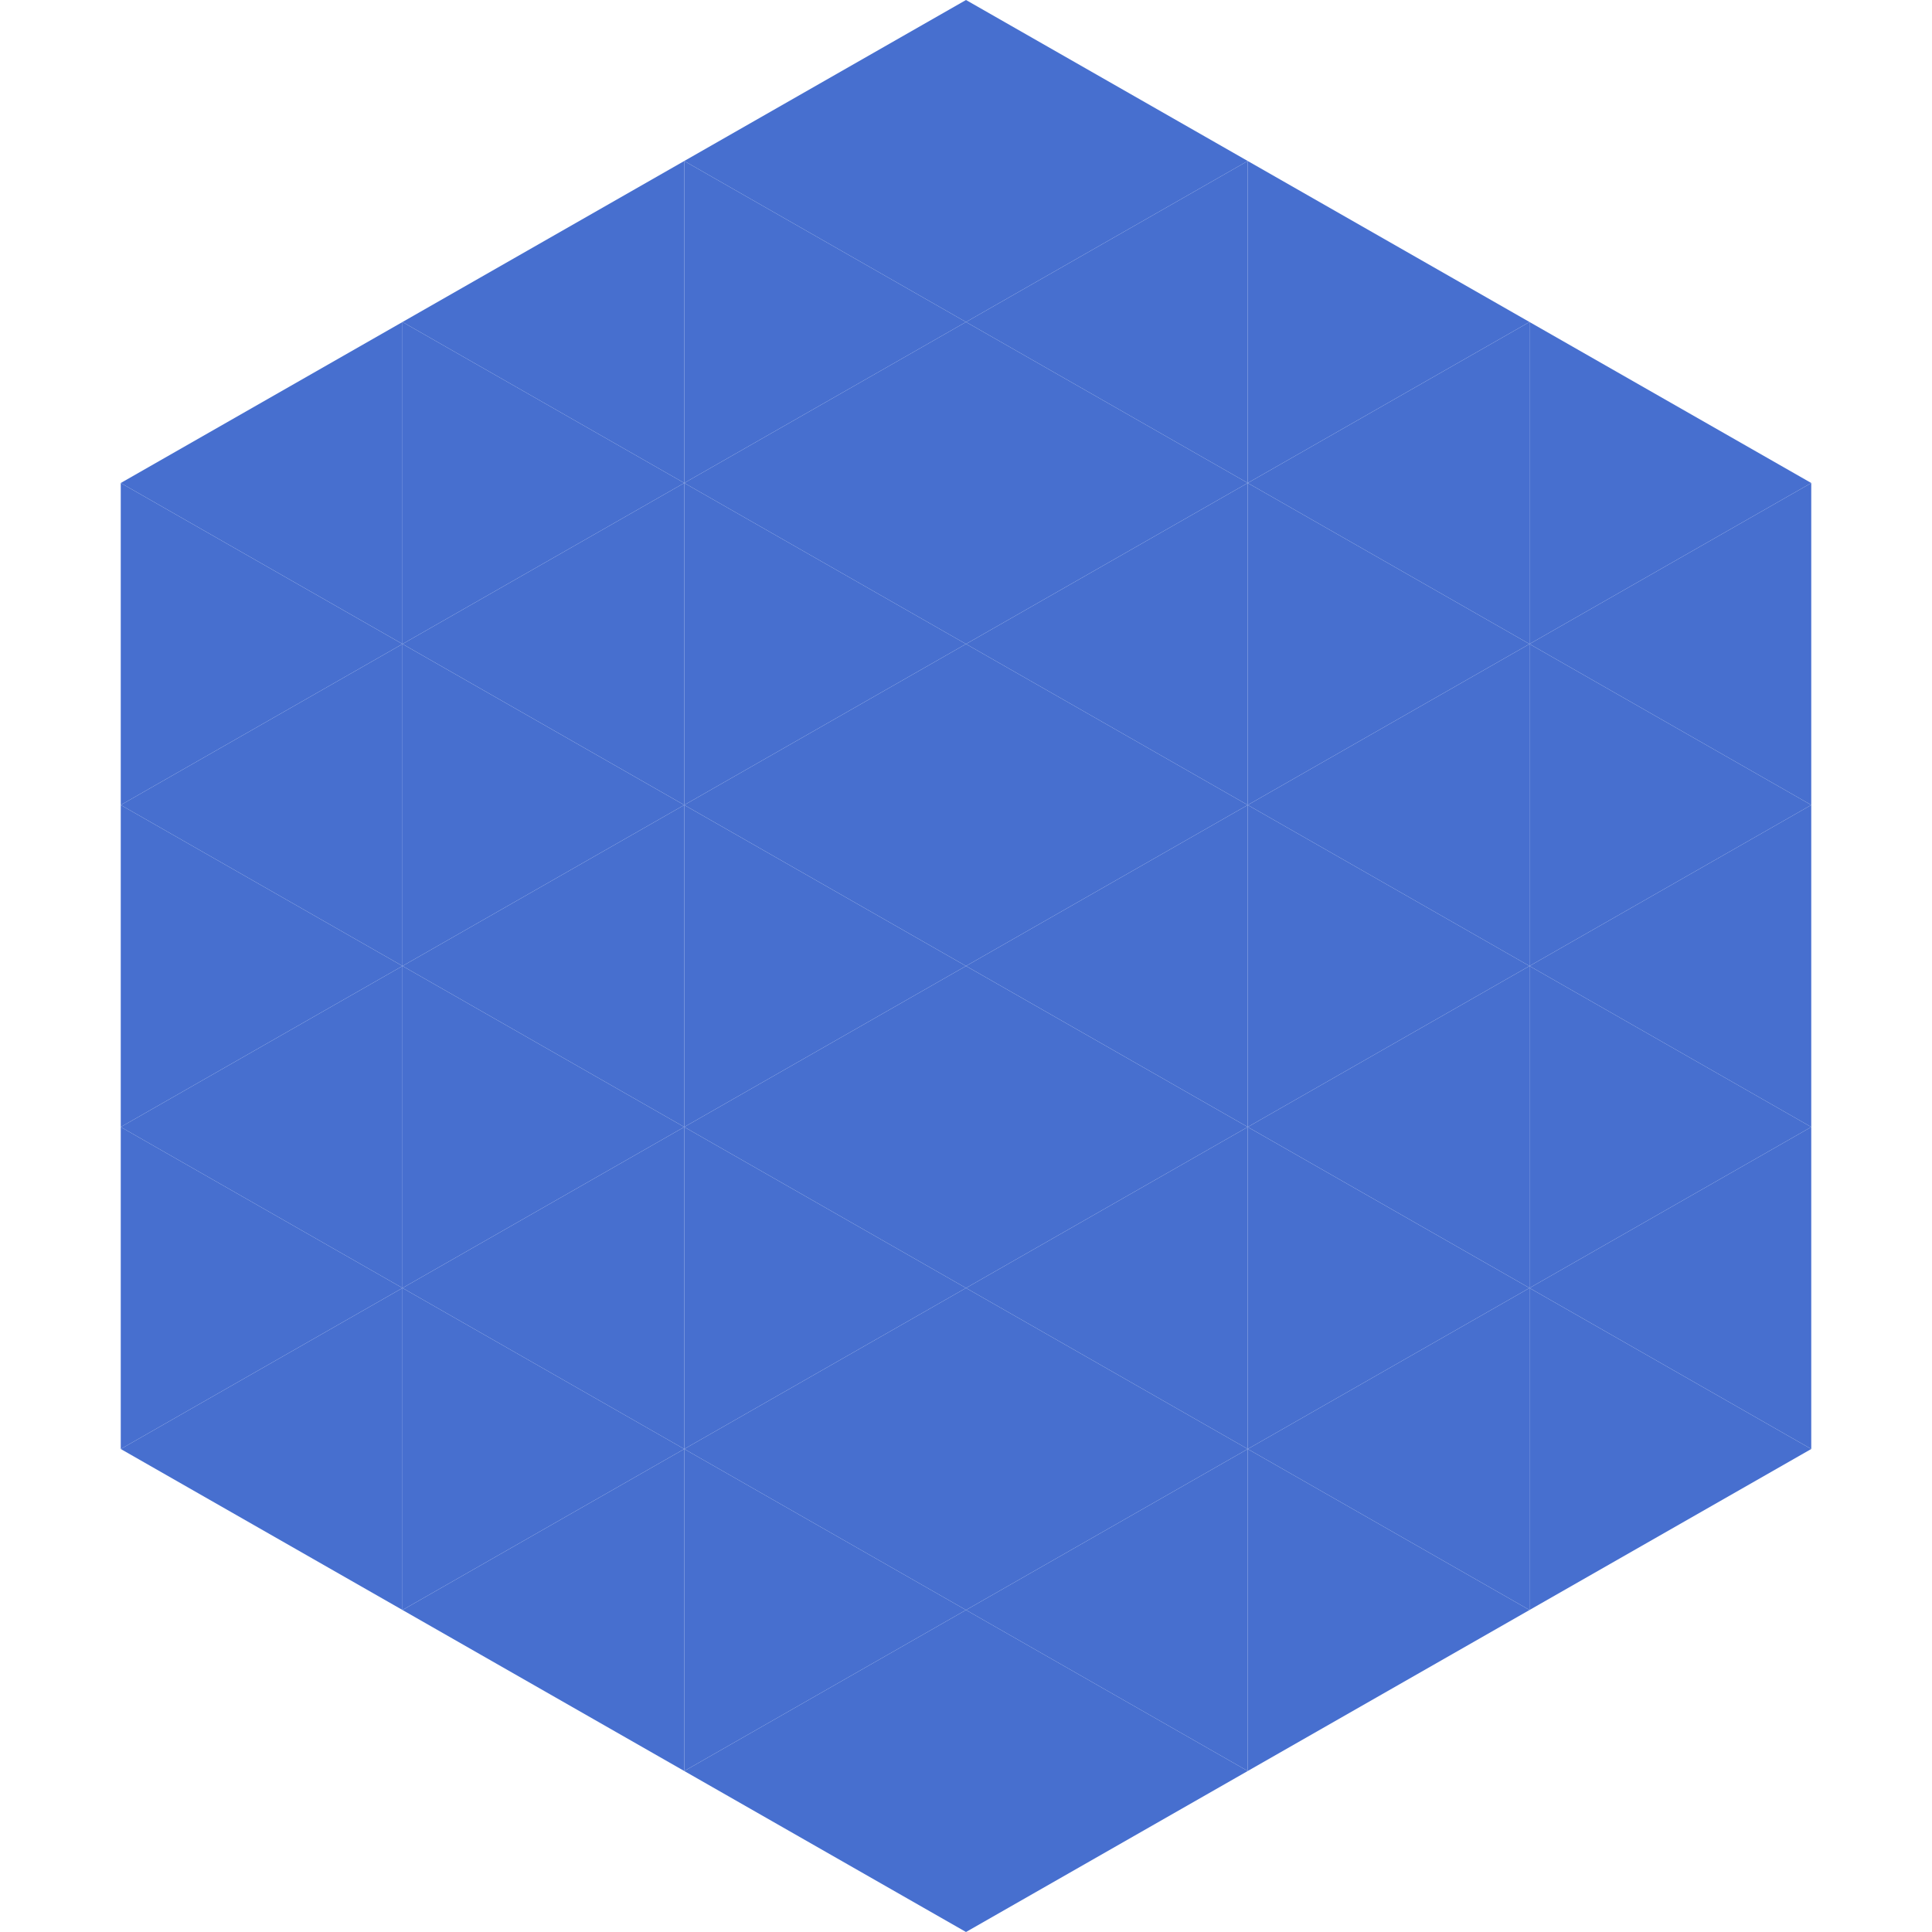
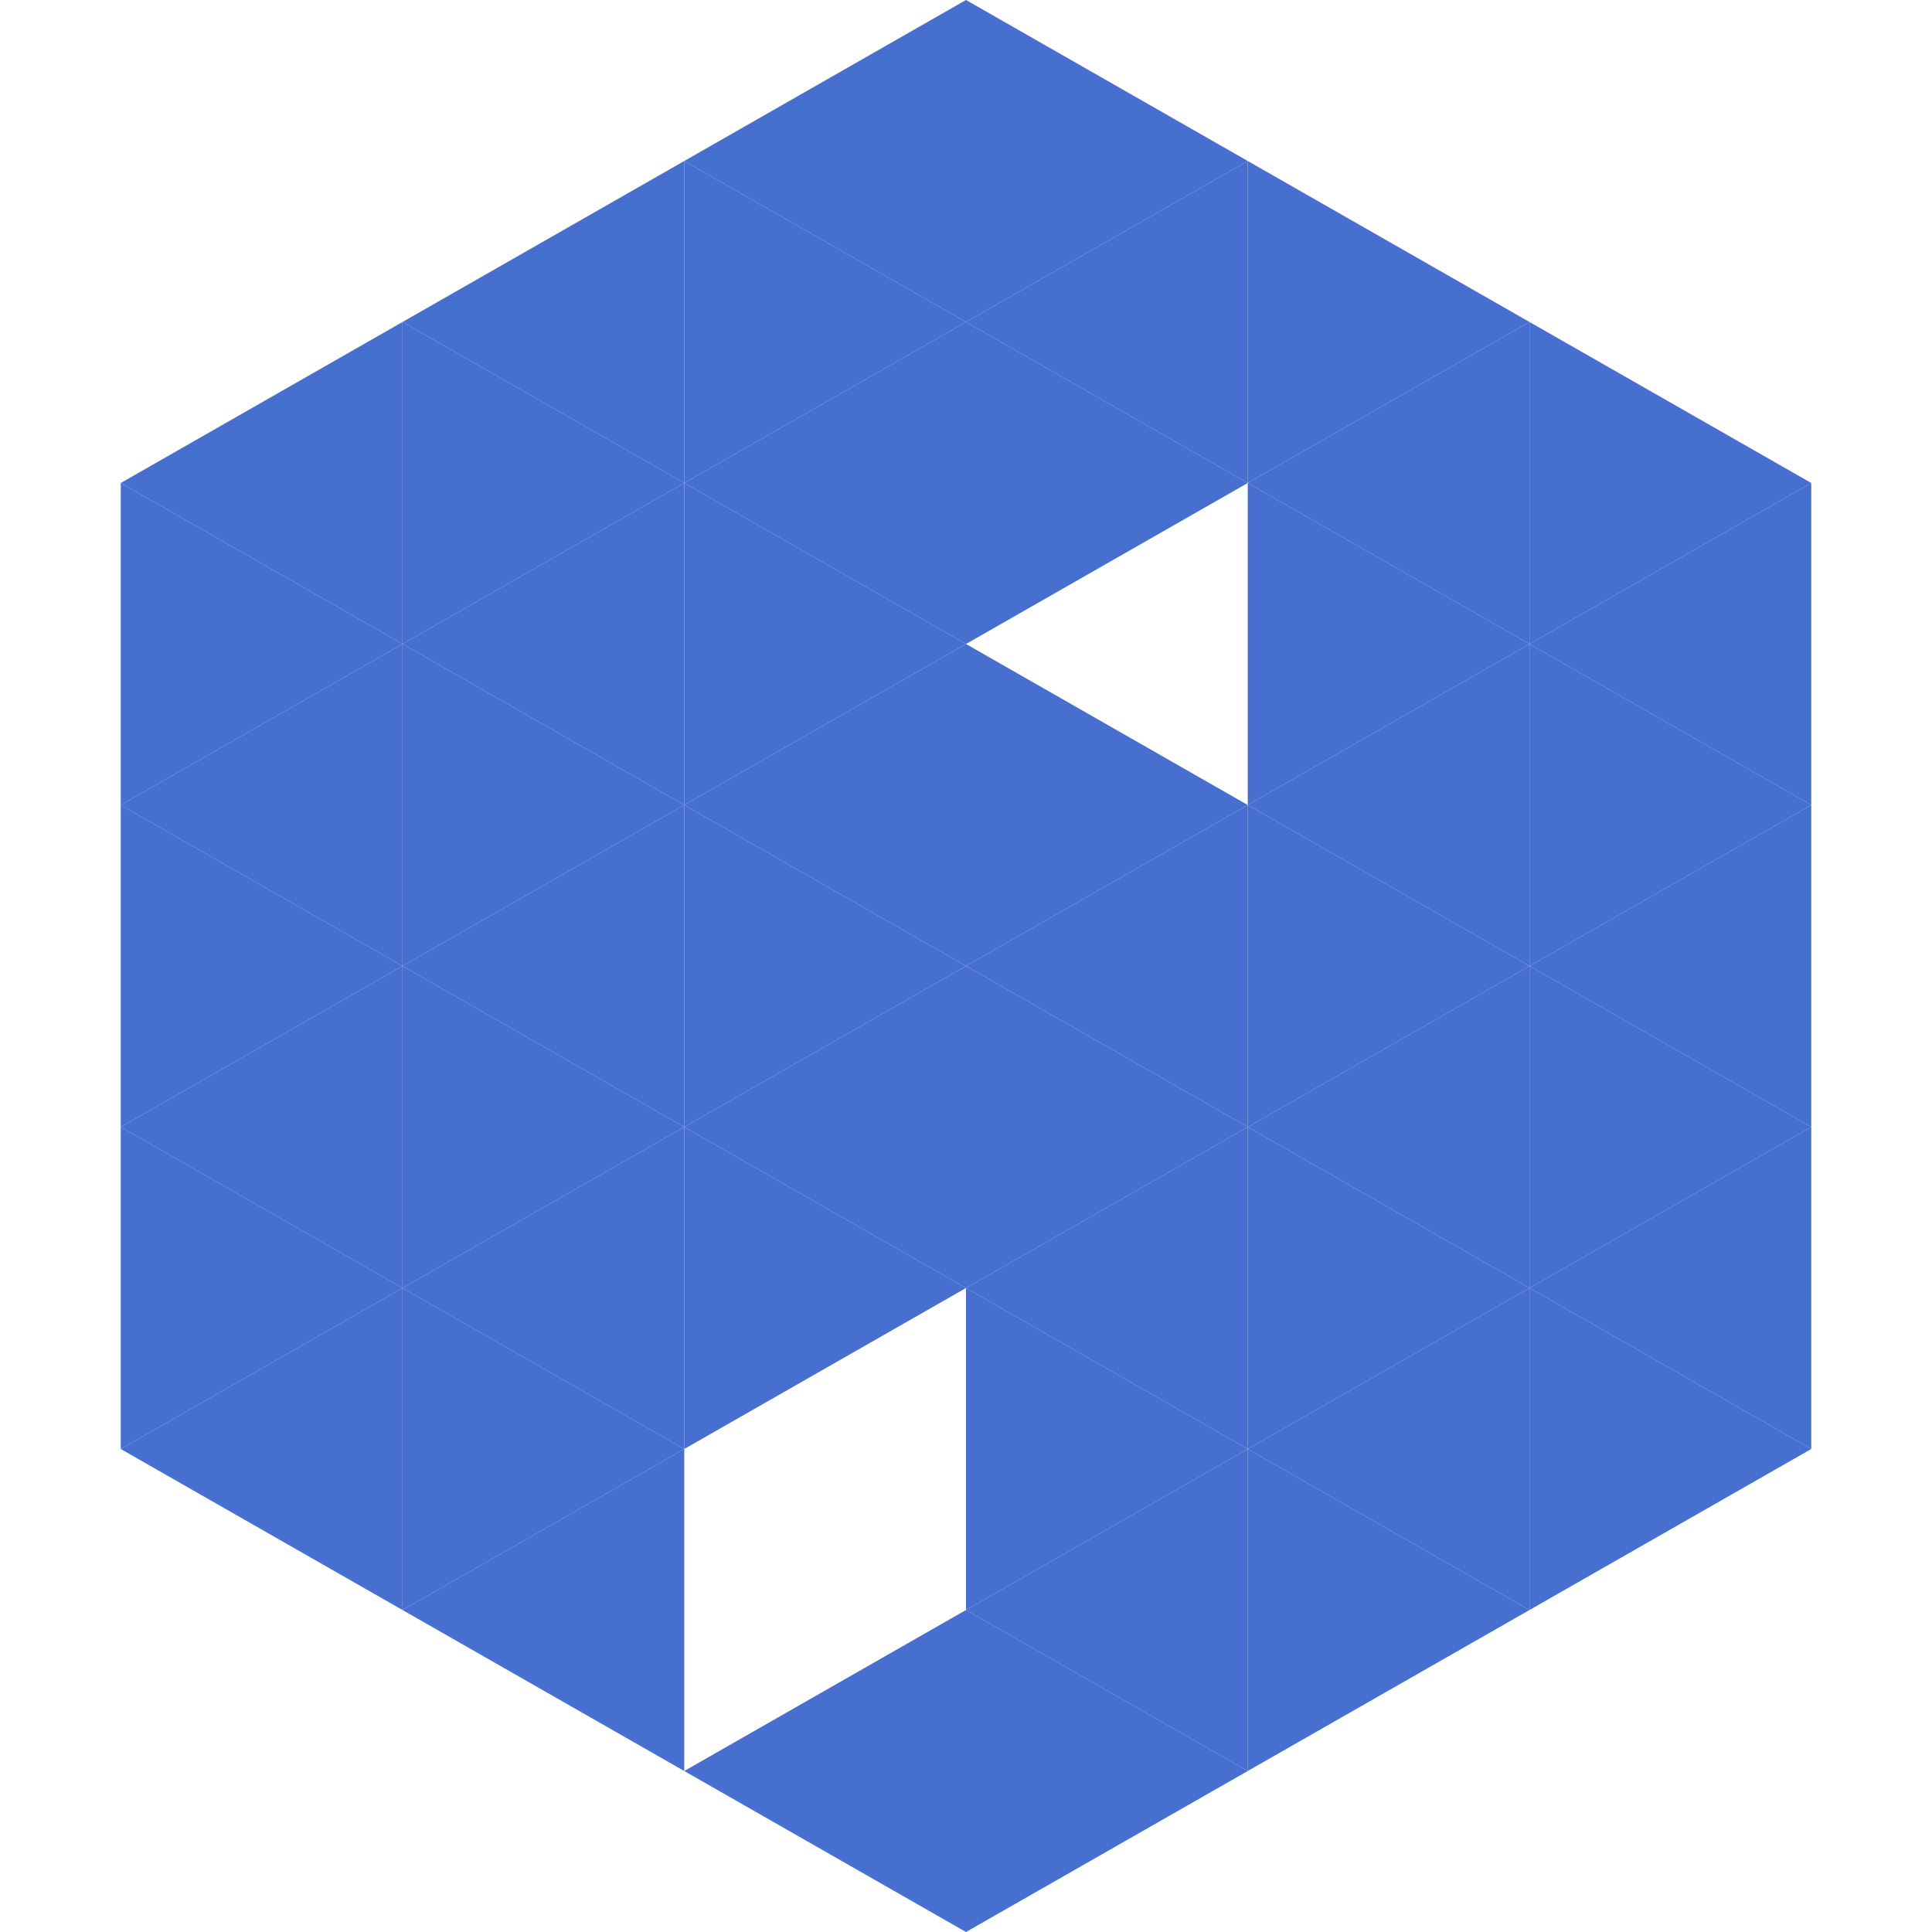
<svg xmlns="http://www.w3.org/2000/svg" width="240" height="240">
  <polygon points="50,40 15,60 50,80" style="fill:rgb(71,111,207)" />
  <polygon points="190,40 225,60 190,80" style="fill:rgb(71,111,207)" />
  <polygon points="15,60 50,80 15,100" style="fill:rgb(71,111,207)" />
  <polygon points="225,60 190,80 225,100" style="fill:rgb(71,111,207)" />
  <polygon points="50,80 15,100 50,120" style="fill:rgb(71,111,207)" />
  <polygon points="190,80 225,100 190,120" style="fill:rgb(71,111,207)" />
  <polygon points="15,100 50,120 15,140" style="fill:rgb(71,111,207)" />
  <polygon points="225,100 190,120 225,140" style="fill:rgb(71,111,207)" />
  <polygon points="50,120 15,140 50,160" style="fill:rgb(71,111,207)" />
  <polygon points="190,120 225,140 190,160" style="fill:rgb(71,111,207)" />
  <polygon points="15,140 50,160 15,180" style="fill:rgb(71,111,207)" />
  <polygon points="225,140 190,160 225,180" style="fill:rgb(71,111,207)" />
  <polygon points="50,160 15,180 50,200" style="fill:rgb(71,111,207)" />
  <polygon points="190,160 225,180 190,200" style="fill:rgb(71,111,207)" />
-   <polygon points="15,180 50,200 15,220" style="fill:rgb(255,255,255); fill-opacity:0" />
-   <polygon points="225,180 190,200 225,220" style="fill:rgb(255,255,255); fill-opacity:0" />
  <polygon points="50,0 85,20 50,40" style="fill:rgb(255,255,255); fill-opacity:0" />
  <polygon points="190,0 155,20 190,40" style="fill:rgb(255,255,255); fill-opacity:0" />
  <polygon points="85,20 50,40 85,60" style="fill:rgb(71,111,207)" />
  <polygon points="155,20 190,40 155,60" style="fill:rgb(71,111,207)" />
  <polygon points="50,40 85,60 50,80" style="fill:rgb(71,111,207)" />
  <polygon points="190,40 155,60 190,80" style="fill:rgb(71,111,207)" />
  <polygon points="85,60 50,80 85,100" style="fill:rgb(71,111,207)" />
  <polygon points="155,60 190,80 155,100" style="fill:rgb(71,111,207)" />
  <polygon points="50,80 85,100 50,120" style="fill:rgb(71,111,207)" />
  <polygon points="190,80 155,100 190,120" style="fill:rgb(71,111,207)" />
  <polygon points="85,100 50,120 85,140" style="fill:rgb(71,111,207)" />
  <polygon points="155,100 190,120 155,140" style="fill:rgb(71,111,207)" />
  <polygon points="50,120 85,140 50,160" style="fill:rgb(71,111,207)" />
  <polygon points="190,120 155,140 190,160" style="fill:rgb(71,111,207)" />
  <polygon points="85,140 50,160 85,180" style="fill:rgb(71,111,207)" />
  <polygon points="155,140 190,160 155,180" style="fill:rgb(71,111,207)" />
  <polygon points="50,160 85,180 50,200" style="fill:rgb(71,111,207)" />
  <polygon points="190,160 155,180 190,200" style="fill:rgb(71,111,207)" />
  <polygon points="85,180 50,200 85,220" style="fill:rgb(71,111,207)" />
  <polygon points="155,180 190,200 155,220" style="fill:rgb(71,111,207)" />
  <polygon points="120,0 85,20 120,40" style="fill:rgb(71,111,207)" />
  <polygon points="120,0 155,20 120,40" style="fill:rgb(71,111,207)" />
  <polygon points="85,20 120,40 85,60" style="fill:rgb(71,111,207)" />
  <polygon points="155,20 120,40 155,60" style="fill:rgb(71,111,207)" />
  <polygon points="120,40 85,60 120,80" style="fill:rgb(71,111,207)" />
  <polygon points="120,40 155,60 120,80" style="fill:rgb(71,111,207)" />
  <polygon points="85,60 120,80 85,100" style="fill:rgb(71,111,207)" />
-   <polygon points="155,60 120,80 155,100" style="fill:rgb(71,111,207)" />
  <polygon points="120,80 85,100 120,120" style="fill:rgb(71,111,207)" />
  <polygon points="120,80 155,100 120,120" style="fill:rgb(71,111,207)" />
  <polygon points="85,100 120,120 85,140" style="fill:rgb(71,111,207)" />
  <polygon points="155,100 120,120 155,140" style="fill:rgb(71,111,207)" />
  <polygon points="120,120 85,140 120,160" style="fill:rgb(71,111,207)" />
  <polygon points="120,120 155,140 120,160" style="fill:rgb(71,111,207)" />
  <polygon points="85,140 120,160 85,180" style="fill:rgb(71,111,207)" />
  <polygon points="155,140 120,160 155,180" style="fill:rgb(71,111,207)" />
-   <polygon points="120,160 85,180 120,200" style="fill:rgb(71,111,207)" />
  <polygon points="120,160 155,180 120,200" style="fill:rgb(71,111,207)" />
-   <polygon points="85,180 120,200 85,220" style="fill:rgb(71,111,207)" />
  <polygon points="155,180 120,200 155,220" style="fill:rgb(71,111,207)" />
  <polygon points="120,200 85,220 120,240" style="fill:rgb(71,111,207)" />
  <polygon points="120,200 155,220 120,240" style="fill:rgb(71,111,207)" />
  <polygon points="85,220 120,240 85,260" style="fill:rgb(255,255,255); fill-opacity:0" />
  <polygon points="155,220 120,240 155,260" style="fill:rgb(255,255,255); fill-opacity:0" />
</svg>